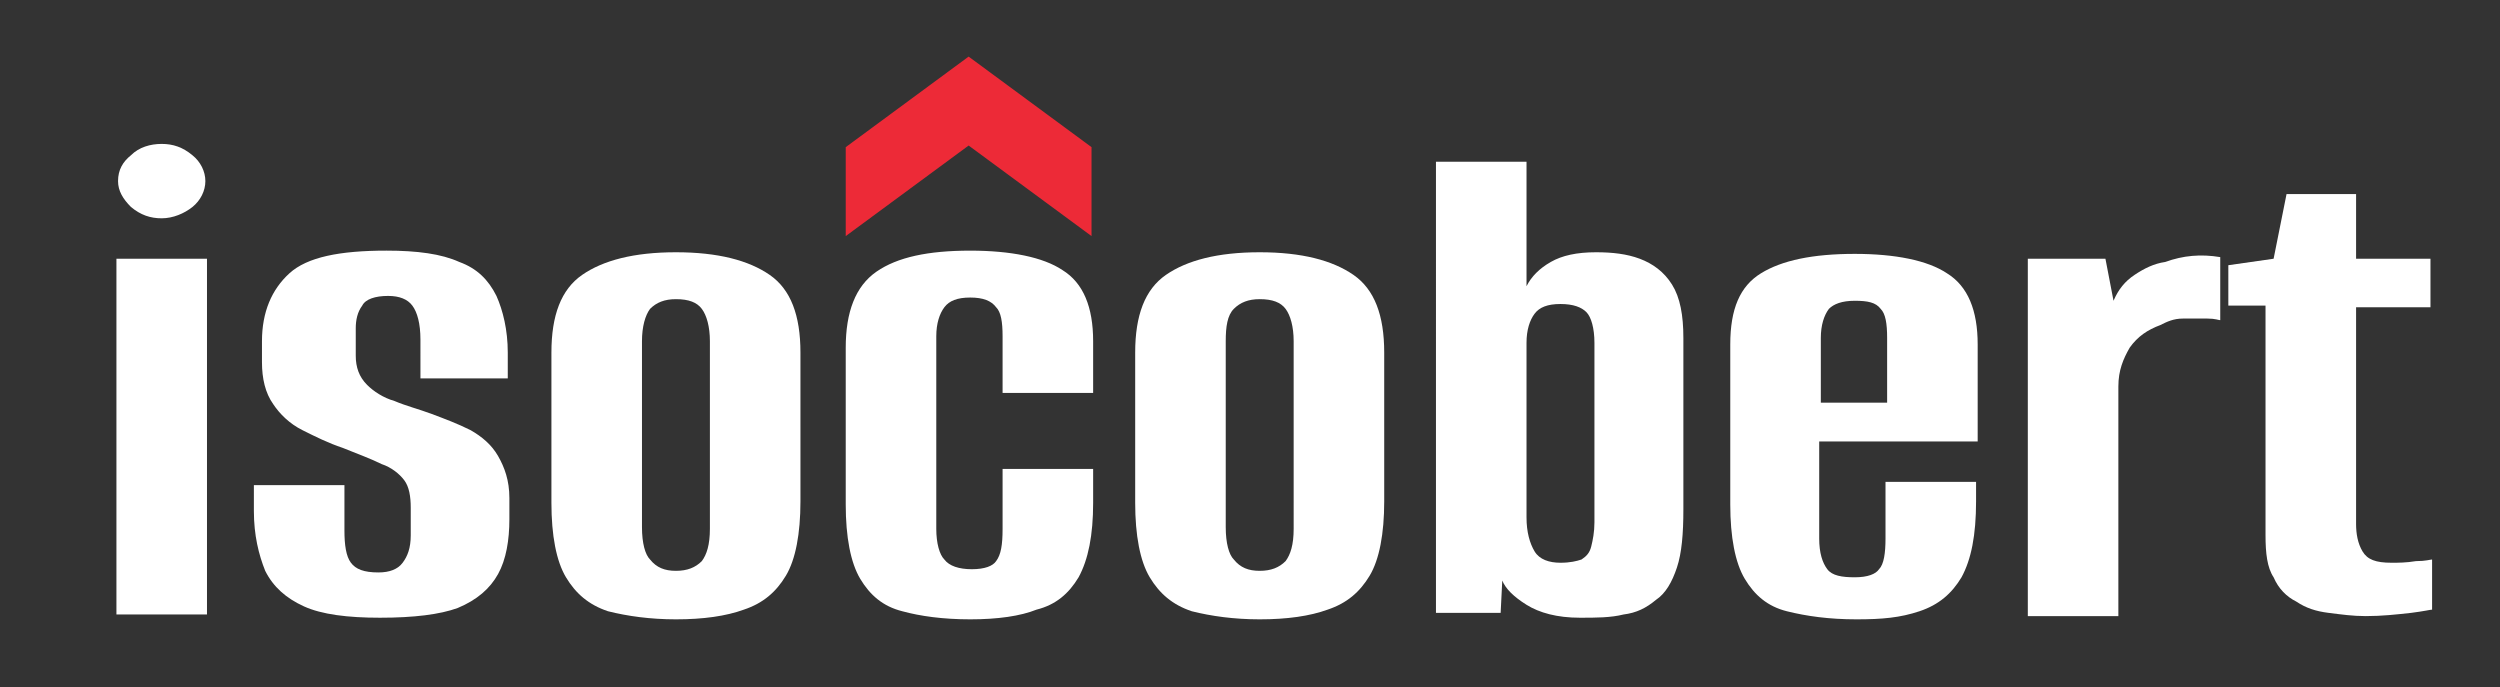
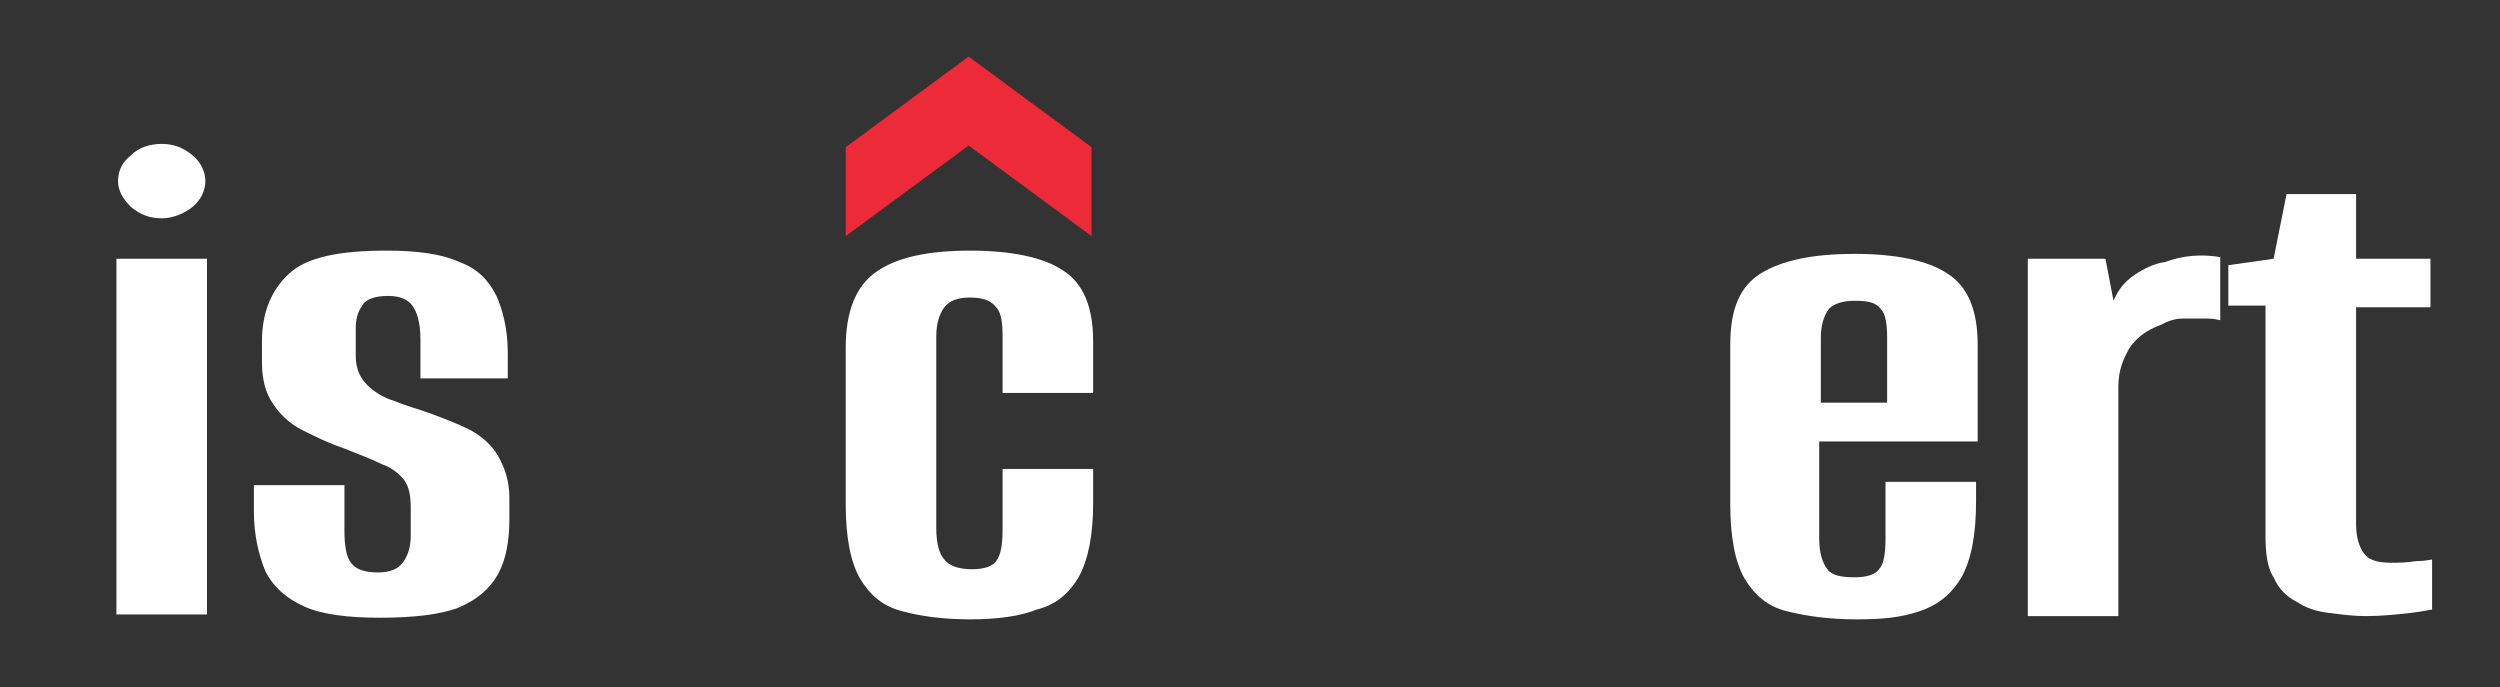
<svg xmlns="http://www.w3.org/2000/svg" version="1.1" id="Layer_1" x="0px" y="0px" viewBox="0 0 154.6 42.5" style="enable-background:new 0 0 154.6 42.5;" xml:space="preserve">
  <rect x="0" y="0" width="154.6" height="42.5" fill="#333333" stroke="none" />
  <style type="text/css">
	.st0{fill-rule:evenodd;clip-rule:evenodd;fill:#ED2A37;}
	.st1{fill:#FFFFFF;}
	.st2{fill:#91999F;}
</style>
  <g id="cinza">
    <g>
      <path class="st0" d="M59.9,3.5l-7.6,5.6v5.5L59.9,9l7.6,5.6V9.1L59.9,3.5z" />
    </g>
  </g>
  <g>
    <path class="st1" d="M7.2,37.9V16h5.6v22H7.2z M10,13.5c-0.7,0-1.3-0.2-1.9-0.7c-0.5-0.5-0.8-1-0.8-1.6c0-0.7,0.3-1.2,0.8-1.6   C8.6,9.1,9.3,8.9,10,8.9c0.7,0,1.3,0.2,1.9,0.7c0.5,0.4,0.8,1,0.8,1.6c0,0.6-0.3,1.2-0.8,1.6S10.7,13.5,10,13.5z" />
    <path class="st1" d="M23.5,38.2c-2,0-3.6-0.2-4.7-0.7c-1.1-0.5-1.9-1.2-2.4-2.2c-0.4-1-0.7-2.2-0.7-3.7V30h5.6v2.8   c0,0.9,0.1,1.6,0.4,2s0.8,0.6,1.7,0.6c0.7,0,1.2-0.2,1.5-0.6c0.3-0.4,0.5-0.9,0.5-1.7v-1.7c0-0.7-0.1-1.3-0.4-1.7   c-0.3-0.4-0.8-0.8-1.4-1c-0.6-0.3-1.4-0.6-2.4-1c-0.9-0.3-1.7-0.7-2.5-1.1c-0.8-0.4-1.4-1-1.8-1.6c-0.5-0.7-0.7-1.6-0.7-2.6v-1.3   c0-1.8,0.6-3.2,1.7-4.2c1.1-1,3.1-1.4,6-1.4c1.9,0,3.4,0.2,4.5,0.7c1.1,0.4,1.8,1.1,2.3,2.1c0.4,0.9,0.7,2.1,0.7,3.5v1.6h-5.4V21   c0-1-0.2-1.7-0.5-2.1c-0.3-0.4-0.8-0.6-1.5-0.6c-0.8,0-1.4,0.2-1.6,0.6c-0.3,0.4-0.4,0.9-0.4,1.4V22c0,0.7,0.2,1.3,0.7,1.8   c0.4,0.4,1,0.8,1.7,1c0.7,0.3,1.5,0.5,2.3,0.8c0.8,0.3,1.6,0.6,2.4,1c0.7,0.4,1.3,0.9,1.7,1.6c0.4,0.7,0.7,1.5,0.7,2.6v1.3   c0,1.3-0.2,2.5-0.7,3.4c-0.5,0.9-1.3,1.6-2.5,2.1C27.2,38,25.6,38.2,23.5,38.2z" />
-     <path class="st1" d="M41.8,38.3c-1.6,0-3-0.2-4.2-0.5c-1.2-0.4-2-1.1-2.6-2.1c-0.6-1-0.9-2.6-0.9-4.6v-9.3c0-2.3,0.6-3.9,1.9-4.8   s3.2-1.4,5.8-1.4c2.6,0,4.5,0.5,5.8,1.4c1.3,0.9,1.9,2.5,1.9,4.8V31c0,2-0.3,3.6-0.9,4.6c-0.6,1-1.4,1.7-2.6,2.1   C44.9,38.1,43.5,38.3,41.8,38.3z M41.8,35.3c0.7,0,1.2-0.2,1.6-0.6c0.3-0.4,0.5-1,0.5-2V21.1c0-0.9-0.2-1.6-0.5-2   c-0.3-0.4-0.8-0.6-1.6-0.6c-0.7,0-1.2,0.2-1.6,0.6c-0.3,0.4-0.5,1.1-0.5,2v11.5c0,1,0.2,1.7,0.5,2C40.6,35.1,41.1,35.3,41.8,35.3z" />
    <path class="st1" d="M60,38.3c-1.7,0-3.1-0.2-4.2-0.5c-1.2-0.3-2-1-2.6-2c-0.6-1-0.9-2.6-0.9-4.6v-9.7c0-2.2,0.6-3.8,1.9-4.7   c1.3-0.9,3.2-1.3,5.8-1.3c2.5,0,4.5,0.4,5.7,1.2c1.3,0.8,1.9,2.3,1.9,4.4v3.2H62v-3.5c0-0.9-0.1-1.5-0.4-1.8   c-0.3-0.4-0.8-0.6-1.6-0.6s-1.3,0.2-1.6,0.6c-0.3,0.4-0.5,1-0.5,1.8v11.9c0,0.9,0.2,1.6,0.5,1.9c0.3,0.4,0.9,0.6,1.7,0.6   c0.8,0,1.3-0.2,1.5-0.5c0.3-0.4,0.4-1,0.4-2V29h5.6v2.1c0,2-0.3,3.5-0.9,4.6c-0.6,1-1.4,1.7-2.6,2C63.1,38.1,61.7,38.3,60,38.3z" />
-     <path class="st1" d="M77.9,38.3c-1.6,0-3-0.2-4.2-0.5c-1.2-0.4-2-1.1-2.6-2.1c-0.6-1-0.9-2.6-0.9-4.6v-9.3c0-2.3,0.6-3.9,1.9-4.8   s3.2-1.4,5.8-1.4c2.6,0,4.5,0.5,5.8,1.4c1.3,0.9,1.9,2.5,1.9,4.8V31c0,2-0.3,3.6-0.9,4.6c-0.6,1-1.4,1.7-2.6,2.1   C81,38.1,79.6,38.3,77.9,38.3z M77.9,35.3c0.7,0,1.2-0.2,1.6-0.6c0.3-0.4,0.5-1,0.5-2V21.1c0-0.9-0.2-1.6-0.5-2   c-0.3-0.4-0.8-0.6-1.6-0.6c-0.7,0-1.2,0.2-1.6,0.6s-0.5,1.1-0.5,2v11.5c0,1,0.2,1.7,0.5,2C76.7,35.1,77.2,35.3,77.9,35.3z" />
-     <path class="st1" d="M97.7,38.2c-1.4,0-2.5-0.3-3.3-0.8c-0.8-0.5-1.3-1-1.5-1.5l-0.1,2h-4V10h5.6v7.7c0.3-0.6,0.8-1.1,1.5-1.5   c0.7-0.4,1.6-0.6,2.8-0.6c1,0,1.9,0.1,2.7,0.4c0.8,0.3,1.5,0.8,2,1.6c0.5,0.8,0.7,1.9,0.7,3.3v10.6c0,1.5-0.1,2.7-0.4,3.6   c-0.3,0.9-0.7,1.6-1.3,2c-0.6,0.5-1.2,0.8-2,0.9C99.6,38.2,98.7,38.2,97.7,38.2z M96.5,34.8c0.6,0,1-0.1,1.3-0.2   c0.3-0.2,0.5-0.4,0.6-0.8s0.2-0.9,0.2-1.5V21.2c0-0.9-0.2-1.6-0.5-1.9s-0.8-0.5-1.6-0.5c-0.8,0-1.3,0.2-1.6,0.6   c-0.3,0.4-0.5,1-0.5,1.8V32c0,0.9,0.2,1.6,0.5,2.1C95.2,34.6,95.8,34.8,96.5,34.8z" />
    <path class="st1" d="M114.8,38.3c-1.7,0-3.1-0.2-4.3-0.5c-1.2-0.3-2-1-2.6-2c-0.6-1-0.9-2.6-0.9-4.6v-9.9c0-2.2,0.6-3.6,1.9-4.4   c1.3-0.8,3.2-1.2,5.8-1.2c2.5,0,4.5,0.4,5.7,1.2c1.3,0.8,1.9,2.3,1.9,4.4v6h-9.8v6c0,0.9,0.2,1.5,0.5,1.9s0.9,0.5,1.7,0.5   c0.8,0,1.3-0.2,1.5-0.5c0.3-0.3,0.4-1,0.4-1.9v-3.5h5.6V31c0,2.1-0.3,3.6-0.9,4.7c-0.6,1-1.4,1.7-2.6,2.1S116.4,38.3,114.8,38.3z    M112.6,24.9h4.1v-4c0-0.9-0.1-1.5-0.4-1.8c-0.3-0.4-0.8-0.5-1.6-0.5s-1.3,0.2-1.6,0.5c-0.3,0.4-0.5,1-0.5,1.8V24.9z" />
    <path class="st1" d="M125.4,37.9V16h4.8l0.5,2.6c0.3-0.7,0.7-1.2,1.3-1.6c0.6-0.4,1.2-0.7,1.9-0.8c1.1-0.4,2.2-0.5,3.4-0.3v3.9   c-0.1,0-0.3-0.1-0.8-0.1c-0.4,0-0.9,0-1.5,0c-0.6,0-1,0.2-1.4,0.4c-0.8,0.3-1.4,0.7-1.9,1.4c-0.4,0.7-0.7,1.4-0.7,2.4v14.2H125.4z" />
    <path class="st1" d="M146.3,38.1c-0.8,0-1.5-0.1-2.3-0.2c-0.8-0.1-1.4-0.3-2-0.7c-0.6-0.3-1.1-0.8-1.4-1.5   c-0.4-0.6-0.5-1.5-0.5-2.6V18.9h-2.3v-2.5l2.8-0.4l0.8-4h4.3v4h4.6v3h-4.6v13.4c0,0.6,0.1,1.2,0.4,1.7c0.3,0.5,0.8,0.7,1.8,0.7   c0.4,0,0.9,0,1.5-0.1c0.6,0,0.9-0.1,1-0.1v3.1c-0.1,0-0.5,0.1-1.3,0.2C148.2,38,147.3,38.1,146.3,38.1z" />
  </g>
</svg>